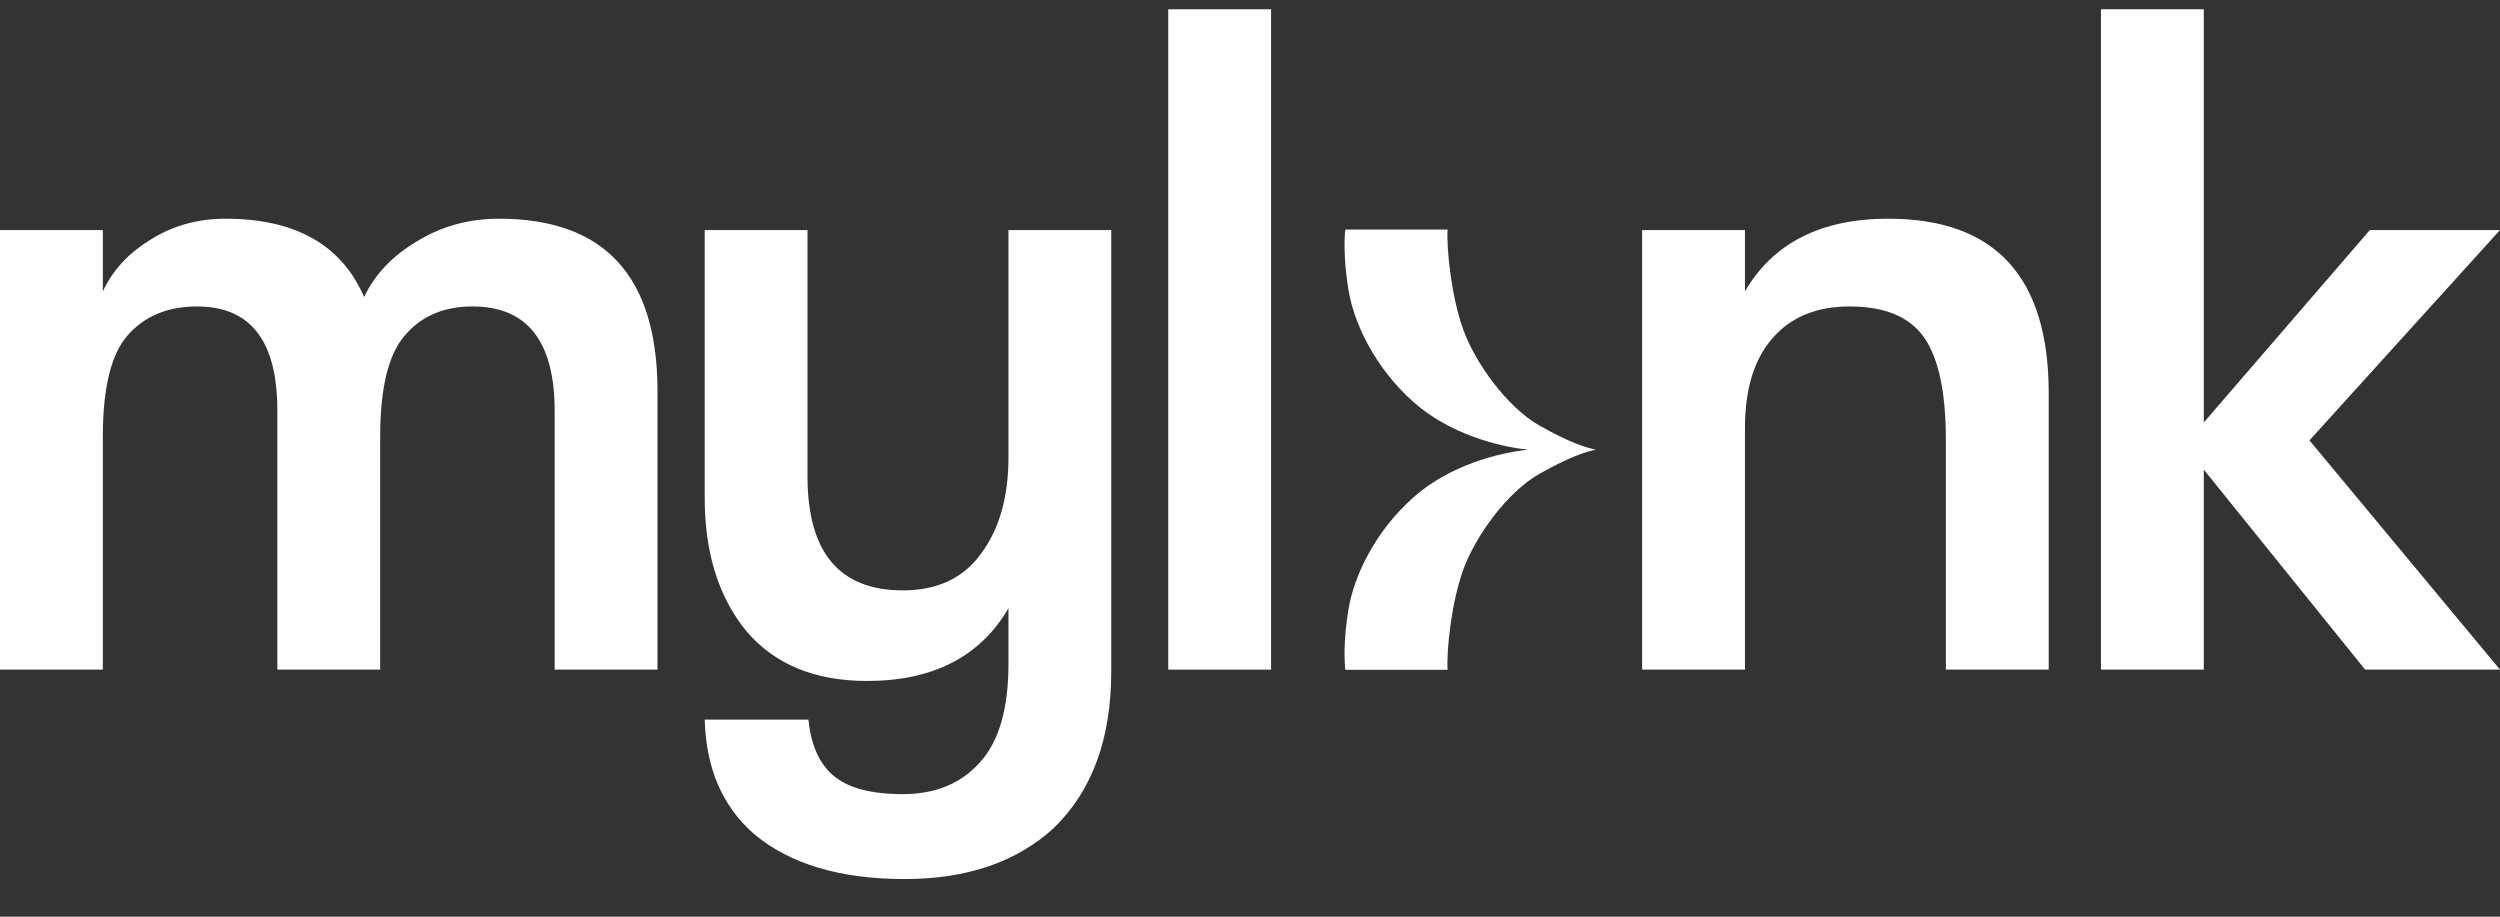
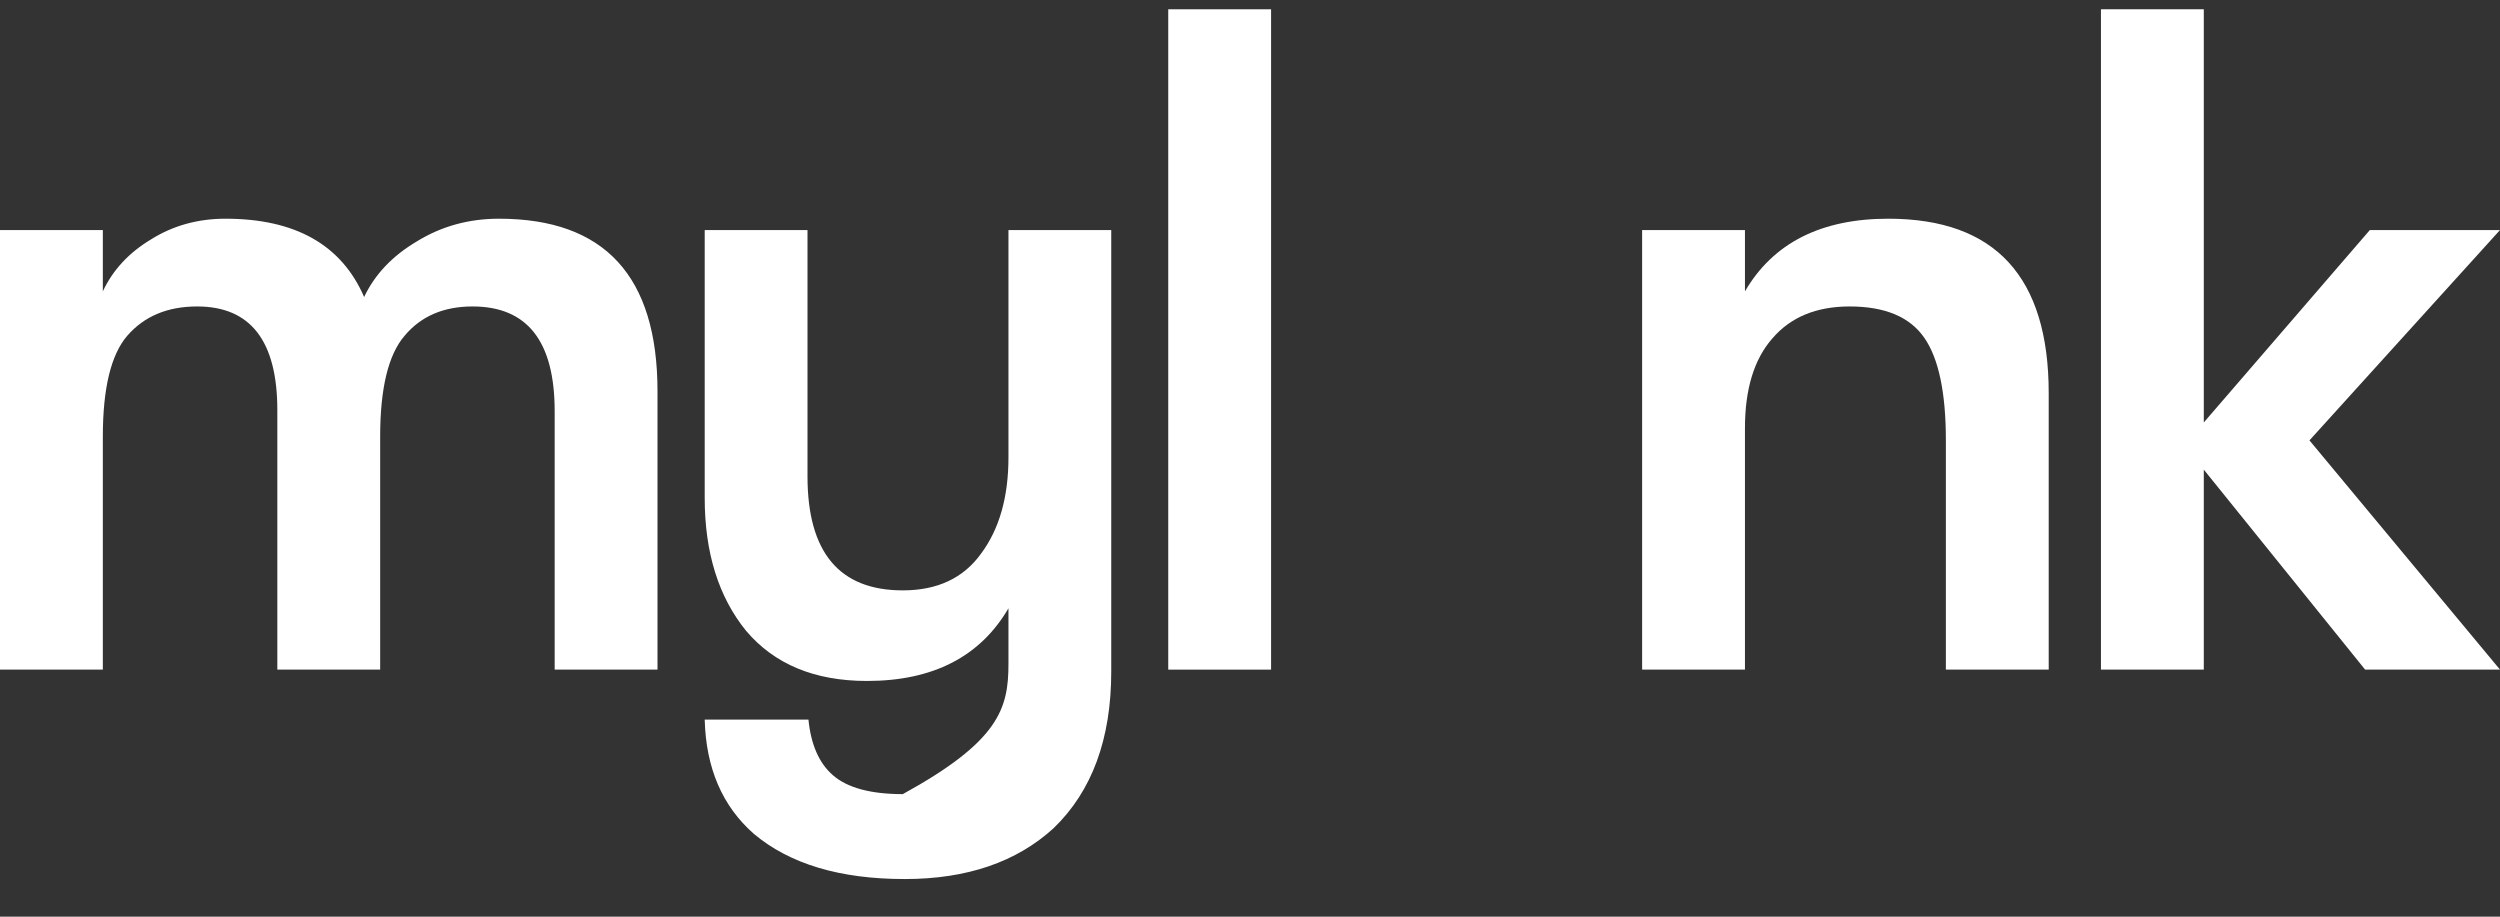
<svg xmlns="http://www.w3.org/2000/svg" width="60" height="22" viewBox="0 0 60 22" fill="none">
  <rect x="0" y="0" width="60" height="22" fill="#333333" stroke="none" />
  <path d="M60 5.521L55.427 10.569L60 16.071H56.763L52.891 11.271V16.071H50.423V0.223H52.891V10.139L56.876 5.521H60Z" fill="white" />
  <path d="M39.411 16.071V5.521H41.879V6.992C42.558 5.83 43.705 5.249 45.32 5.249C47.886 5.249 49.169 6.645 49.169 9.437V16.071H46.701V10.569C46.701 9.422 46.528 8.6 46.18 8.102C45.833 7.604 45.237 7.355 44.392 7.355C43.592 7.355 42.973 7.611 42.535 8.124C42.098 8.622 41.879 9.339 41.879 10.275V16.071H39.411Z" fill="white" />
  <path d="M28.038 16.071V0.223H30.506V16.071H28.038Z" fill="white" />
-   <path d="M24.203 5.521H26.67V16.116C26.67 17.731 26.21 18.984 25.289 19.874C24.399 20.689 23.206 21.097 21.712 21.097C20.158 21.097 18.95 20.735 18.09 20.01C17.335 19.346 16.943 18.433 16.913 17.271H19.403C19.463 17.875 19.66 18.32 19.992 18.607C20.339 18.908 20.897 19.059 21.667 19.059C22.452 19.059 23.071 18.803 23.523 18.29C23.976 17.791 24.203 17.007 24.203 15.935V14.599C23.523 15.761 22.391 16.343 20.807 16.343C19.554 16.343 18.588 15.943 17.909 15.143C17.245 14.328 16.913 13.264 16.913 11.95V5.521H19.38V11.43C19.38 13.256 20.142 14.169 21.667 14.169C22.497 14.169 23.123 13.875 23.546 13.286C23.984 12.698 24.203 11.928 24.203 10.977V5.521Z" fill="white" />
+   <path d="M24.203 5.521H26.67V16.116C26.67 17.731 26.21 18.984 25.289 19.874C24.399 20.689 23.206 21.097 21.712 21.097C20.158 21.097 18.95 20.735 18.09 20.01C17.335 19.346 16.943 18.433 16.913 17.271H19.403C19.463 17.875 19.66 18.32 19.992 18.607C20.339 18.908 20.897 19.059 21.667 19.059C23.976 17.791 24.203 17.007 24.203 15.935V14.599C23.523 15.761 22.391 16.343 20.807 16.343C19.554 16.343 18.588 15.943 17.909 15.143C17.245 14.328 16.913 13.264 16.913 11.95V5.521H19.38V11.43C19.38 13.256 20.142 14.169 21.667 14.169C22.497 14.169 23.123 13.875 23.546 13.286C23.984 12.698 24.203 11.928 24.203 10.977V5.521Z" fill="white" />
  <path d="M0 16.071V5.521H2.468V6.992C2.709 6.479 3.094 6.064 3.622 5.747C4.151 5.415 4.747 5.249 5.411 5.249C7.086 5.249 8.196 5.875 8.739 7.128C8.996 6.585 9.418 6.14 10.007 5.792C10.595 5.43 11.252 5.249 11.976 5.249C14.512 5.249 15.78 6.63 15.78 9.392V16.071H13.312V9.868C13.312 8.192 12.656 7.355 11.342 7.355C10.648 7.355 10.105 7.588 9.712 8.056C9.32 8.509 9.124 9.317 9.124 10.479V16.071H6.656V9.845C6.656 8.185 6.015 7.355 4.732 7.355C4.022 7.355 3.464 7.588 3.056 8.056C2.664 8.509 2.468 9.317 2.468 10.479V16.071H0Z" fill="white" />
-   <path d="M34.742 16.075C34.714 15.616 34.83 14.474 35.118 13.673C35.407 12.873 36.172 11.806 36.953 11.368C37.707 10.943 38.075 10.842 38.285 10.796L38.306 10.793C38.304 10.793 38.301 10.793 38.299 10.793C38.301 10.792 38.304 10.791 38.306 10.79L38.285 10.789C38.075 10.743 37.707 10.642 36.953 10.217C36.172 9.778 35.407 8.711 35.118 7.911C34.83 7.11 34.714 5.968 34.742 5.509H32.288C32.267 5.664 32.237 6.197 32.364 6.963C32.49 7.73 32.978 8.813 33.934 9.658C34.778 10.403 35.935 10.717 36.68 10.793C35.935 10.868 34.778 11.181 33.934 11.926C32.978 12.771 32.49 13.854 32.364 14.621C32.237 15.387 32.267 15.92 32.288 16.075H34.742Z" fill="white" />
</svg>